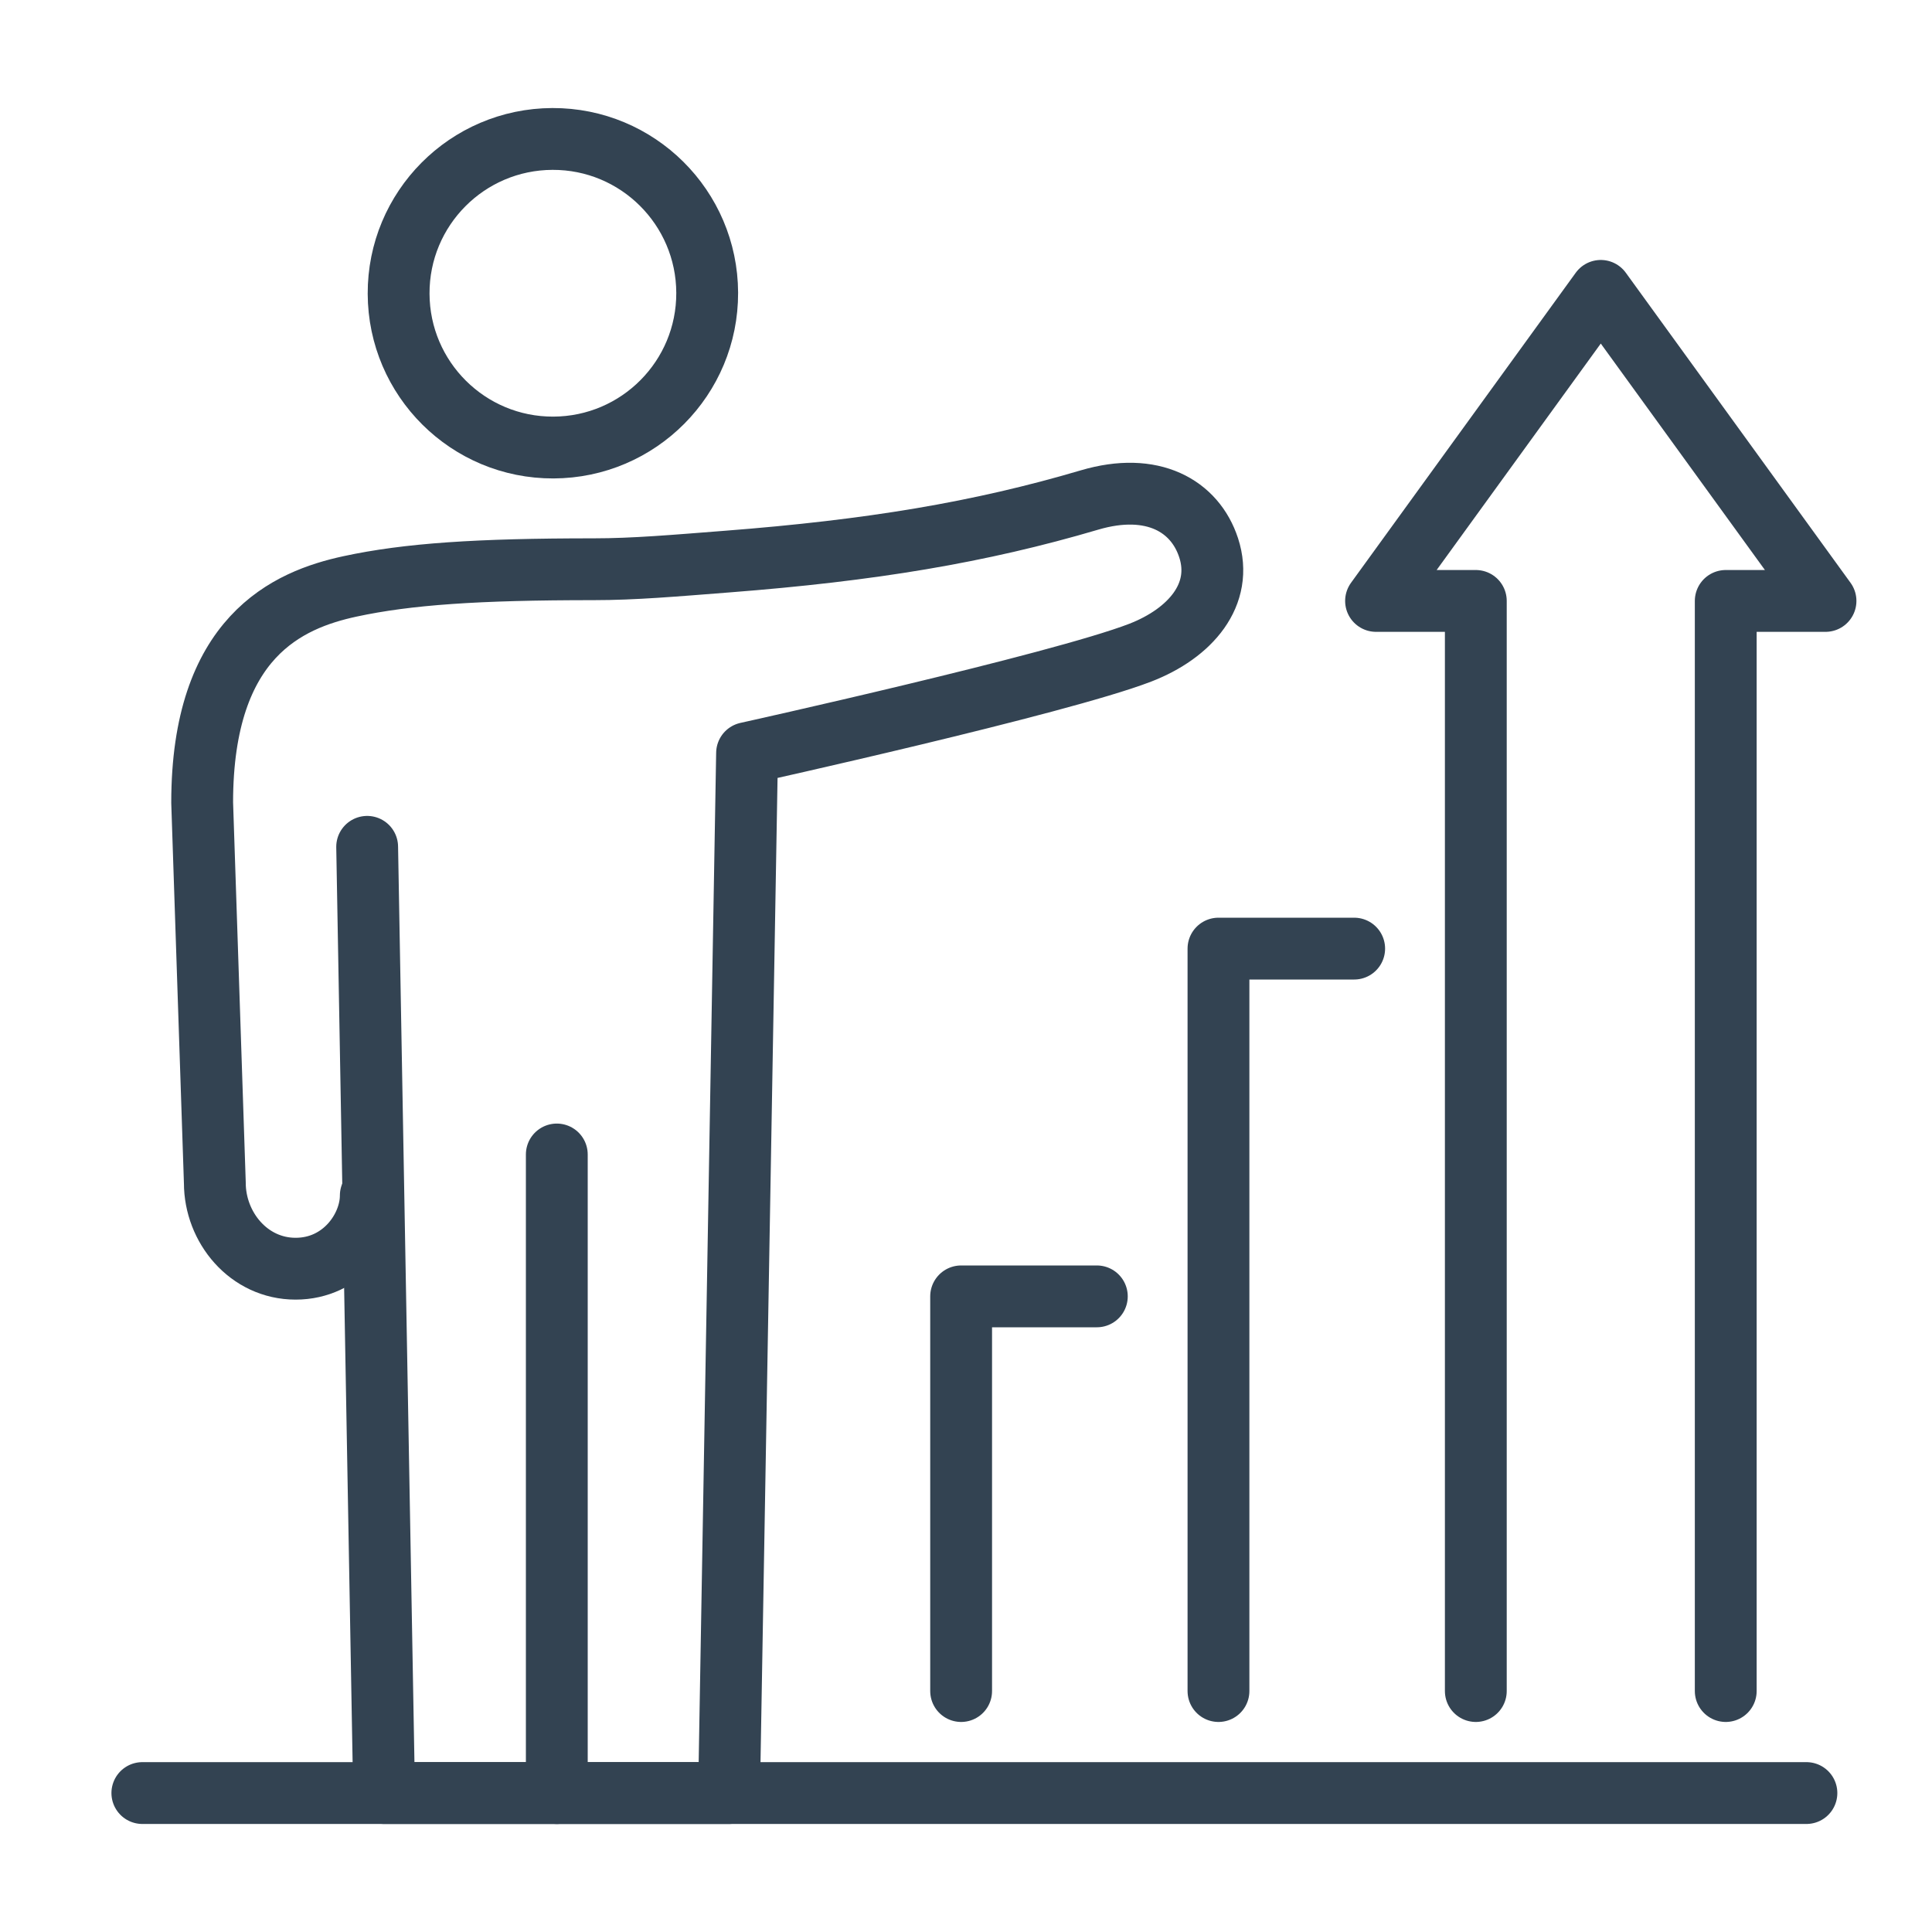
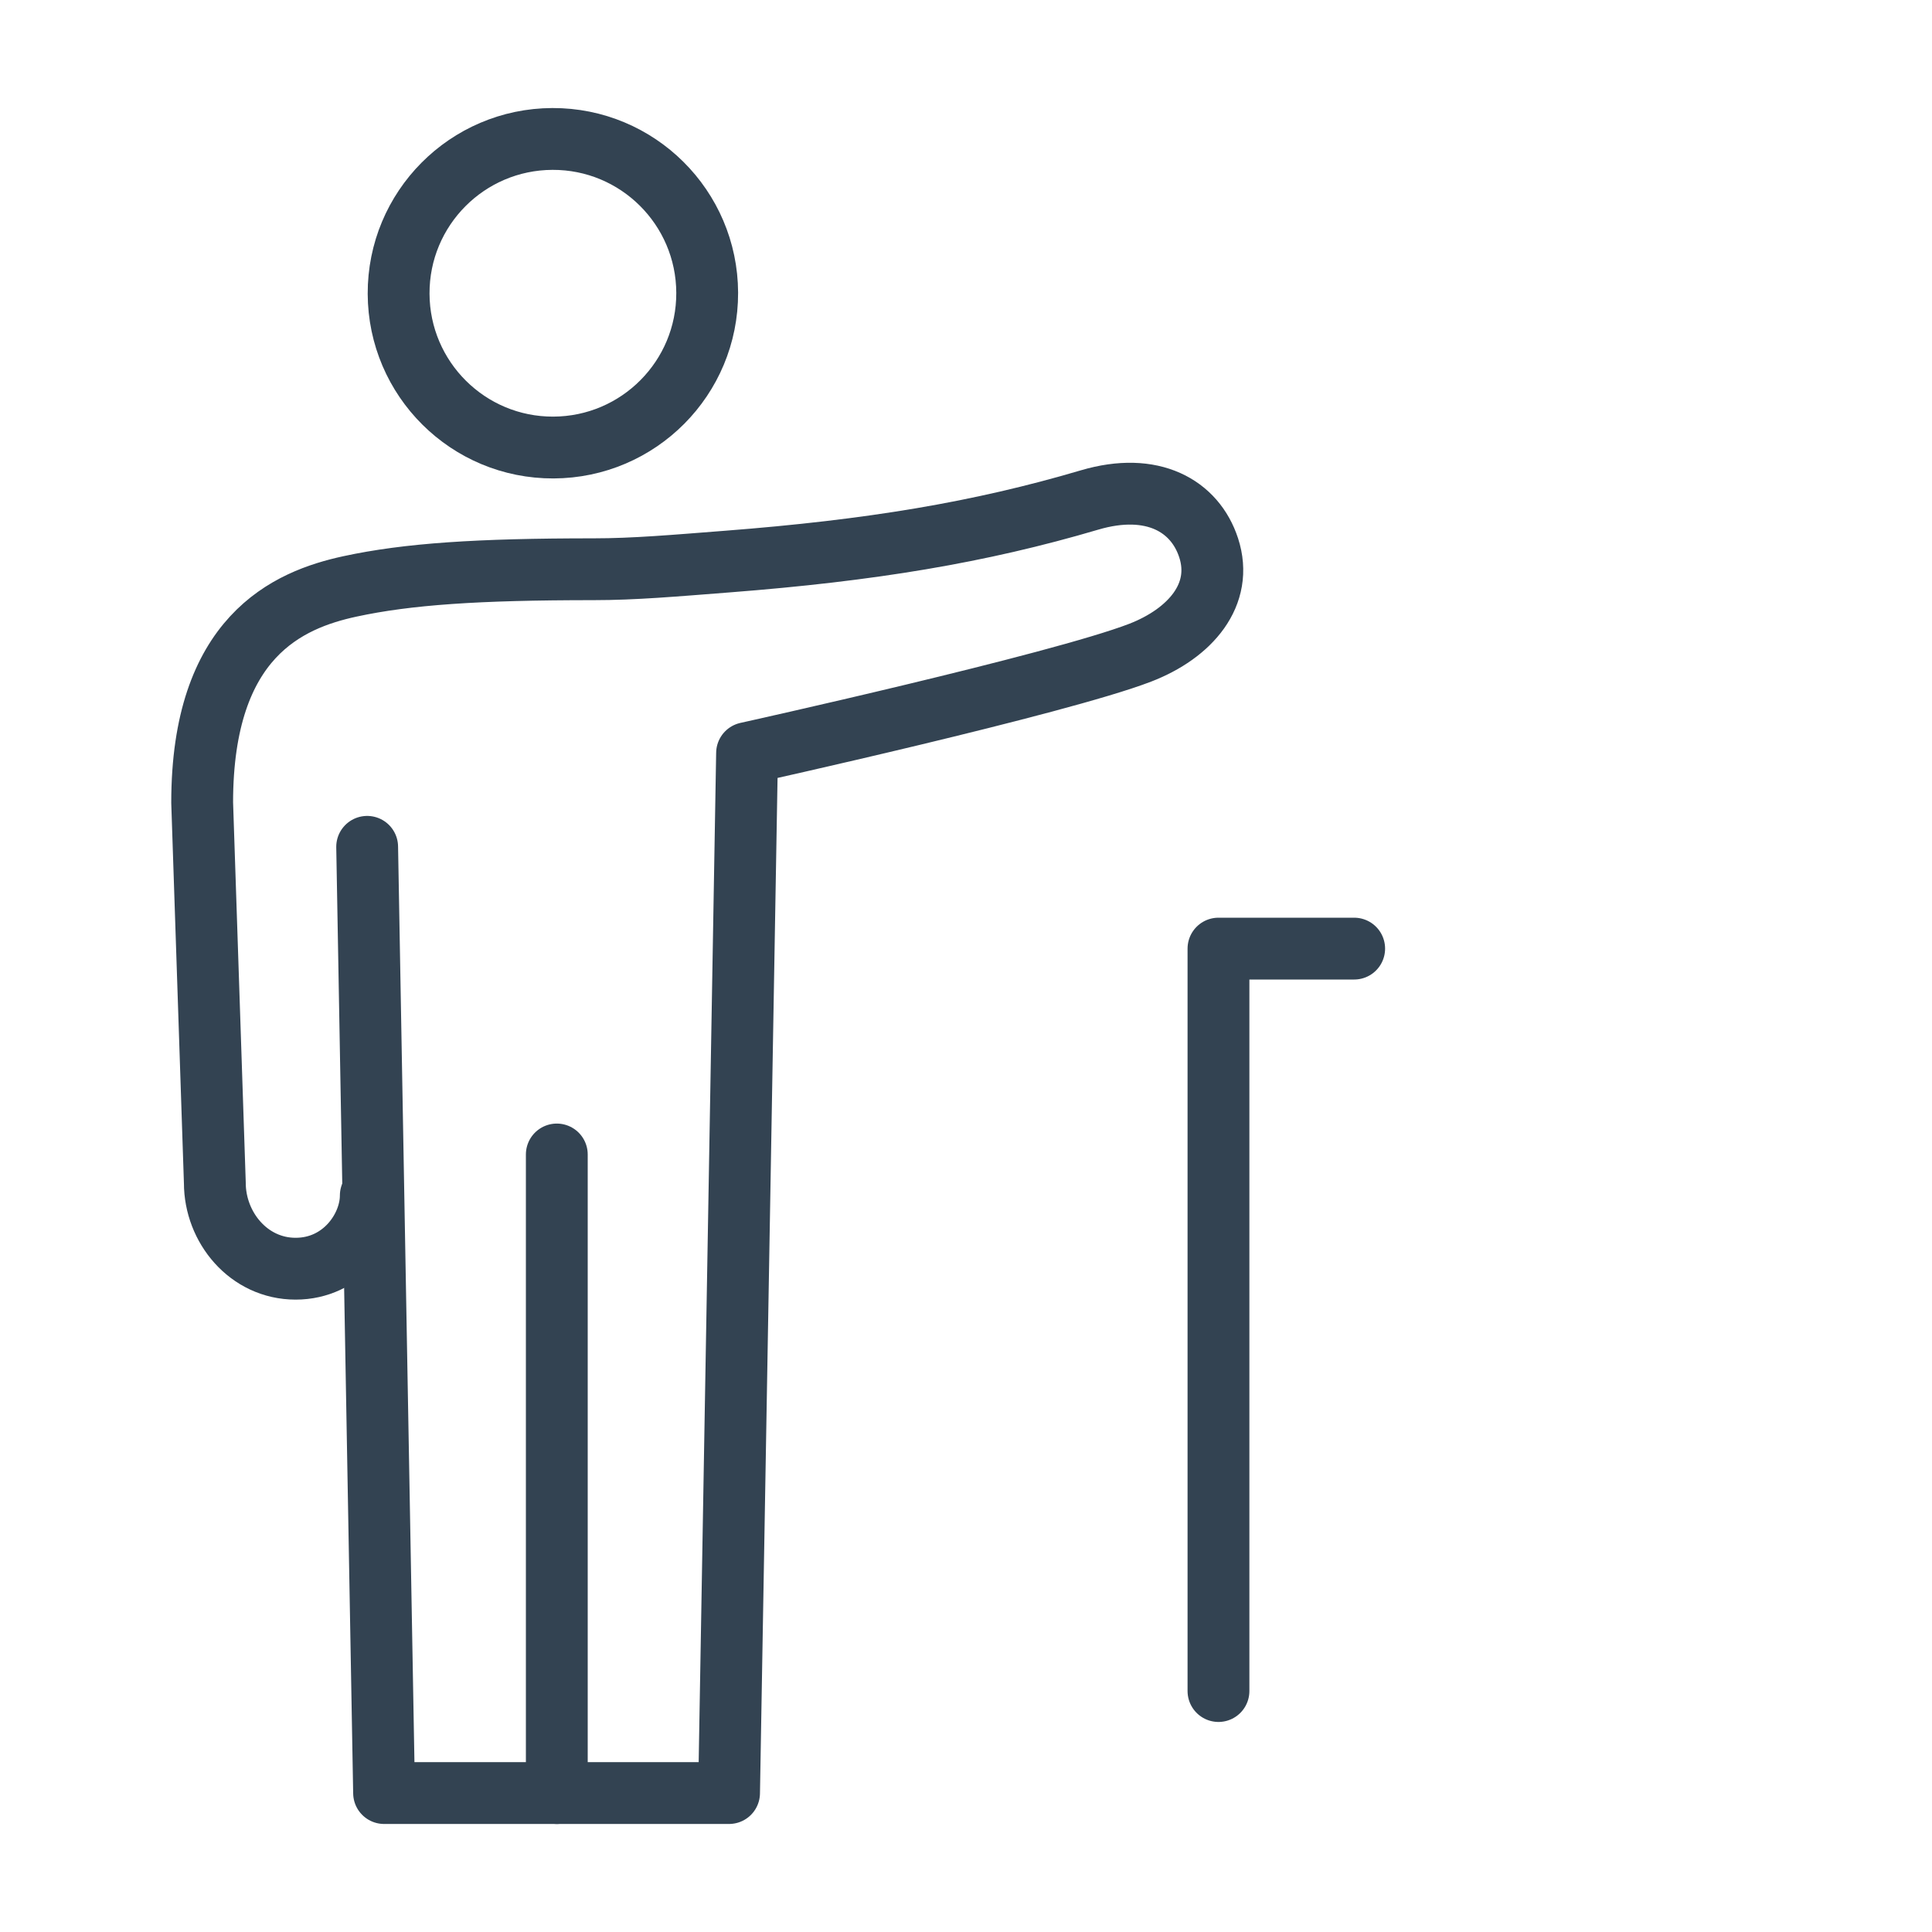
<svg xmlns="http://www.w3.org/2000/svg" id="Wachstum1" data-name="Wachstum" width="250" height="250" version="1.1" viewBox="0 0 250 250">
  <defs>
    <style>
      .st0 {
        fill: none;
        stroke: #334352;
        stroke-linecap: round;
        stroke-linejoin: round;
        stroke-width: 8px;
      }
    </style>
  </defs>
  <polyline class="st0" points="47.51 109.58 49.7 232.02 72.05 232.02 72.05 149.39" />
  <path class="st0" d="M51.58,38.01c.04,11.03,9.01,19.94,20.03,19.9,11.03-.04,19.94-9.01,19.9-20.03-.04-11.03-9.01-19.94-20.03-19.9-11.03.04-19.94,9.01-19.9,20.03Z" />
  <path class="st0" d="M47.98,154.7c0,4.23-3.65,9.47-9.73,9.47s-10.45-5.36-10.45-11.1l-1.64-49.21c0-21.48,11.11-26.25,19.13-27.98,7.46-1.61,16.51-2.22,31.52-2.22,5.26,0,10.46-.46,17.28-.99,18.59-1.44,32.67-3.77,46.89-7.97,8.16-2.41,13.65.76,15.42,6.19,1.96,6.03-2.37,11.06-8.86,13.57-10.59,4.08-50.87,12.99-50.87,12.99l-2.33,134.57h-22.28" />
-   <line class="st0" x1="18.42" y1="232.02" x2="233.75" y2="232.02" />
-   <polyline class="st0" points="124.37 218.82 124.37 167.75 141.93 167.75" />
  <polyline class="st0" points="157.67 218.82 157.67 122.75 175.23 122.75" />
-   <polyline class="st0" points="190.97 218.82 190.97 77.76 178.06 77.76 207.14 37.64 236.22 77.76 223.31 77.76 223.31 218.82" />
</svg>